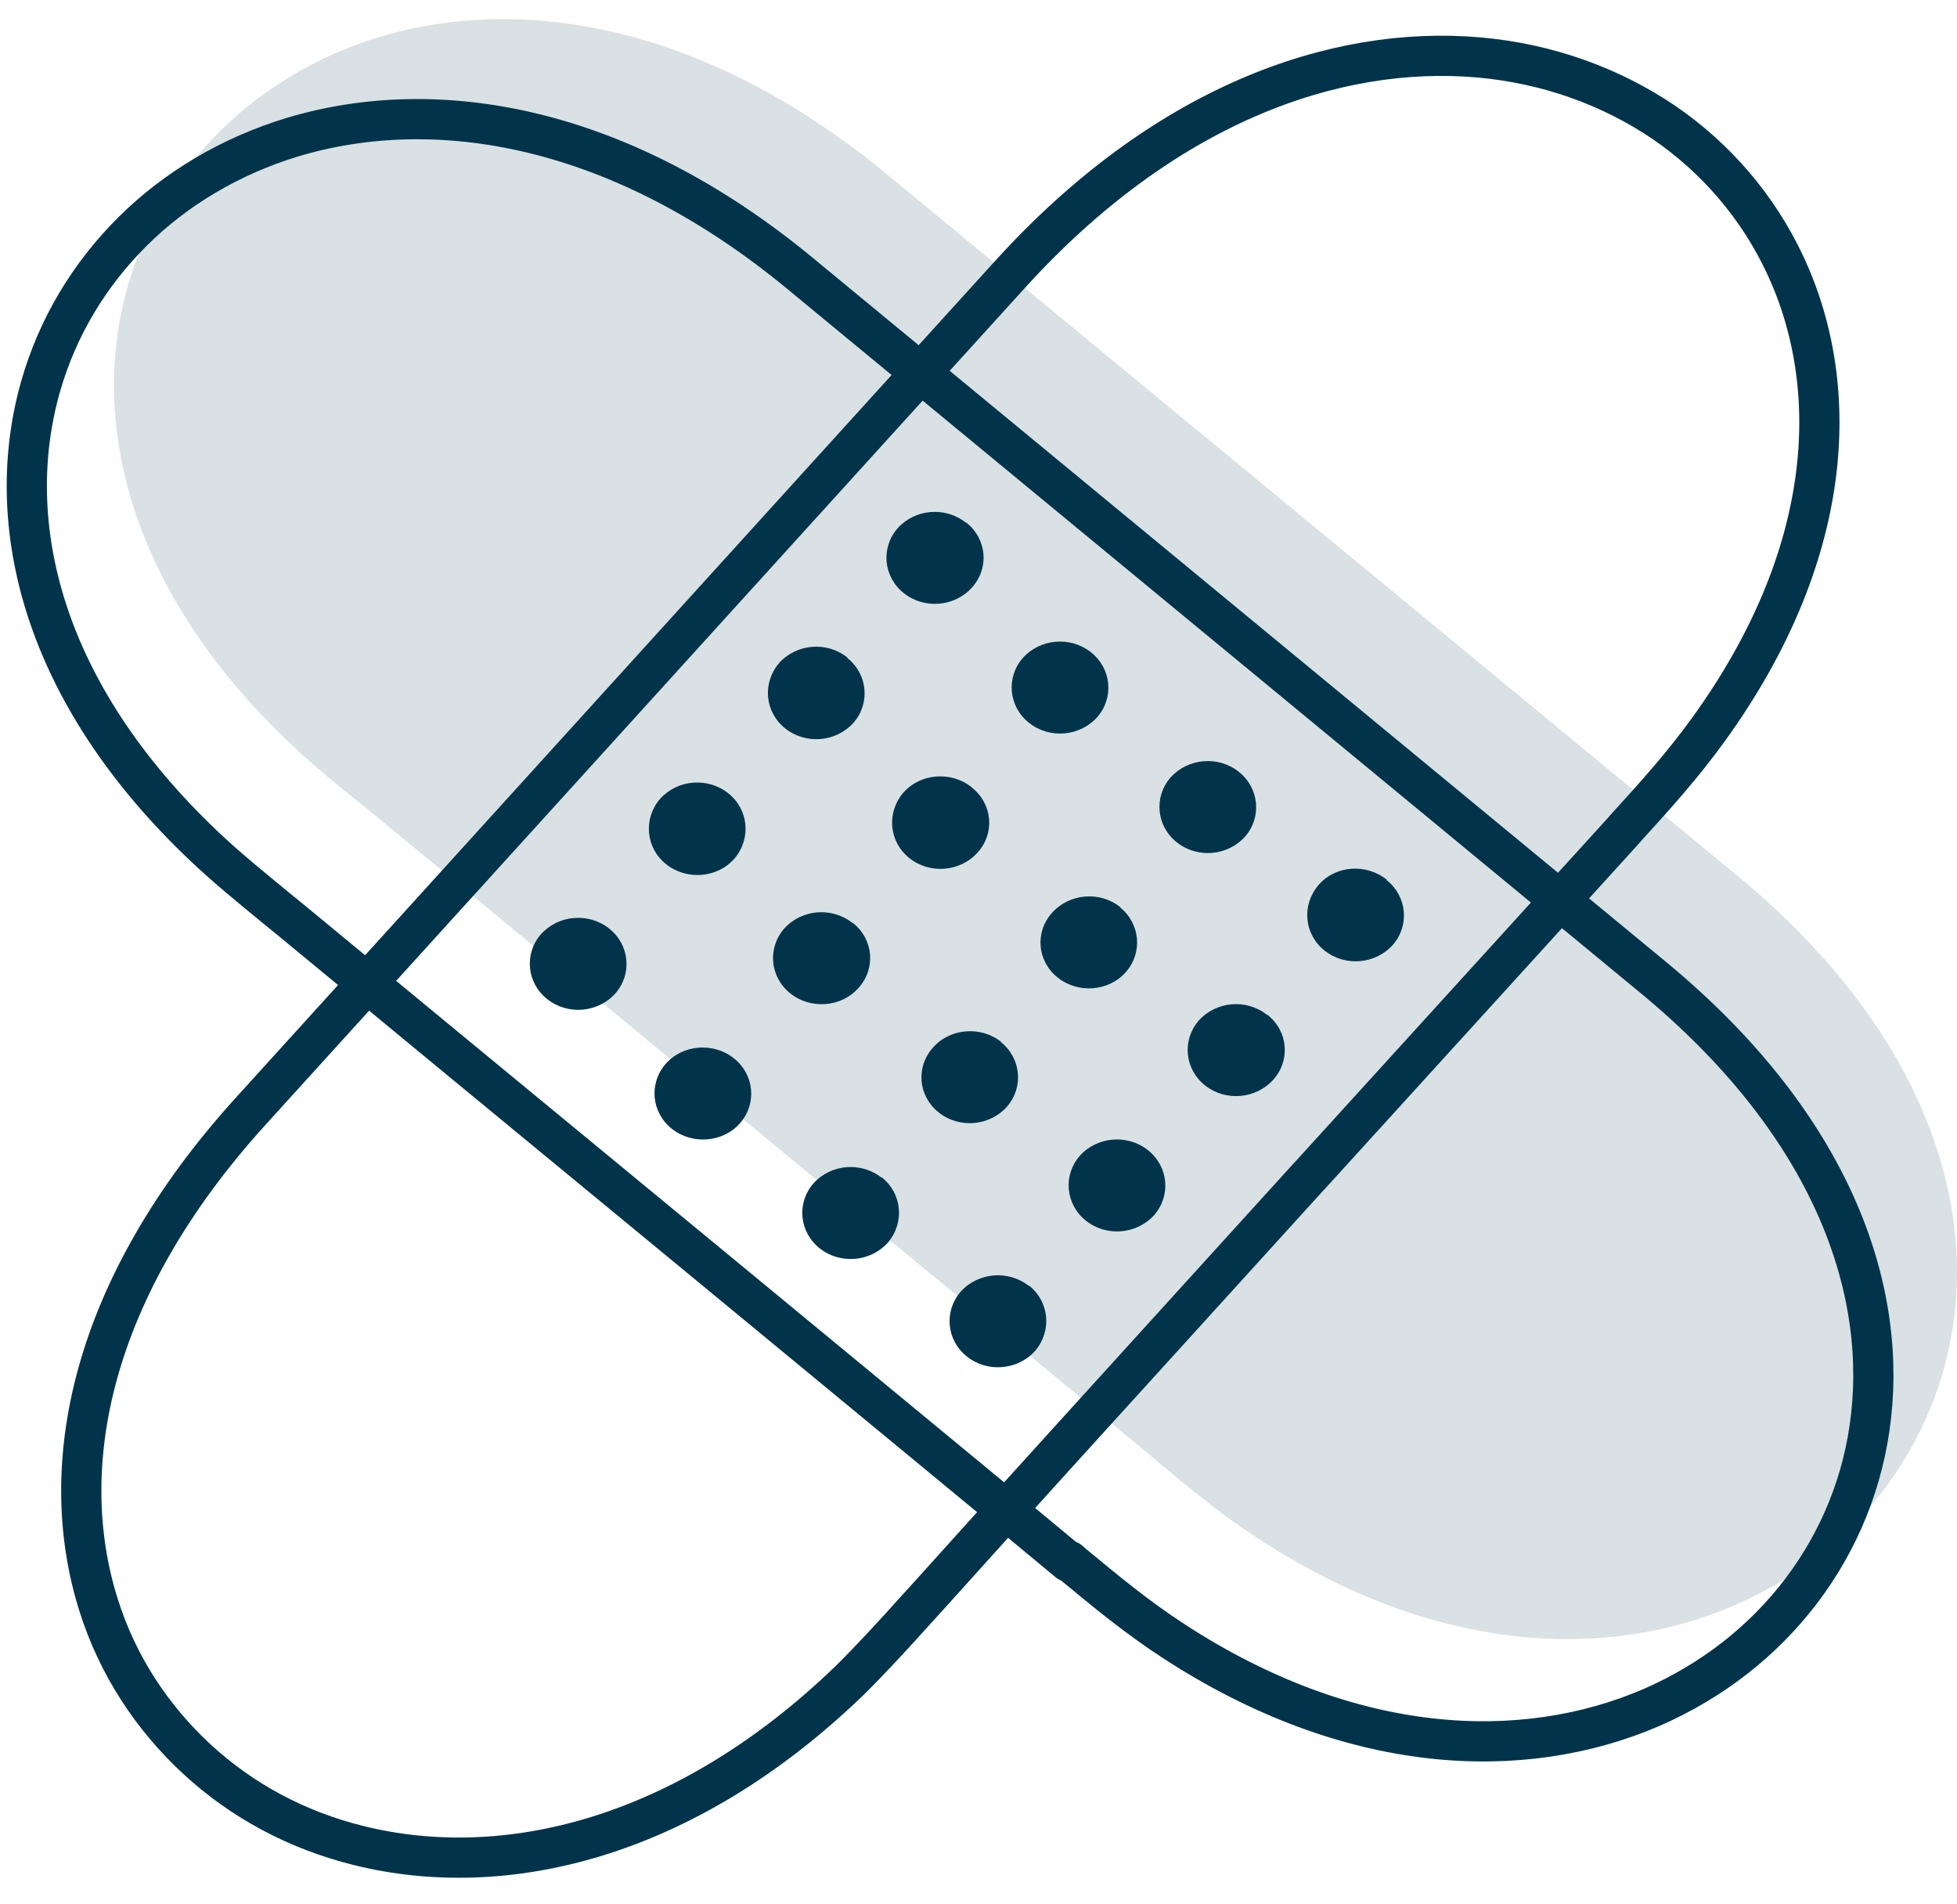
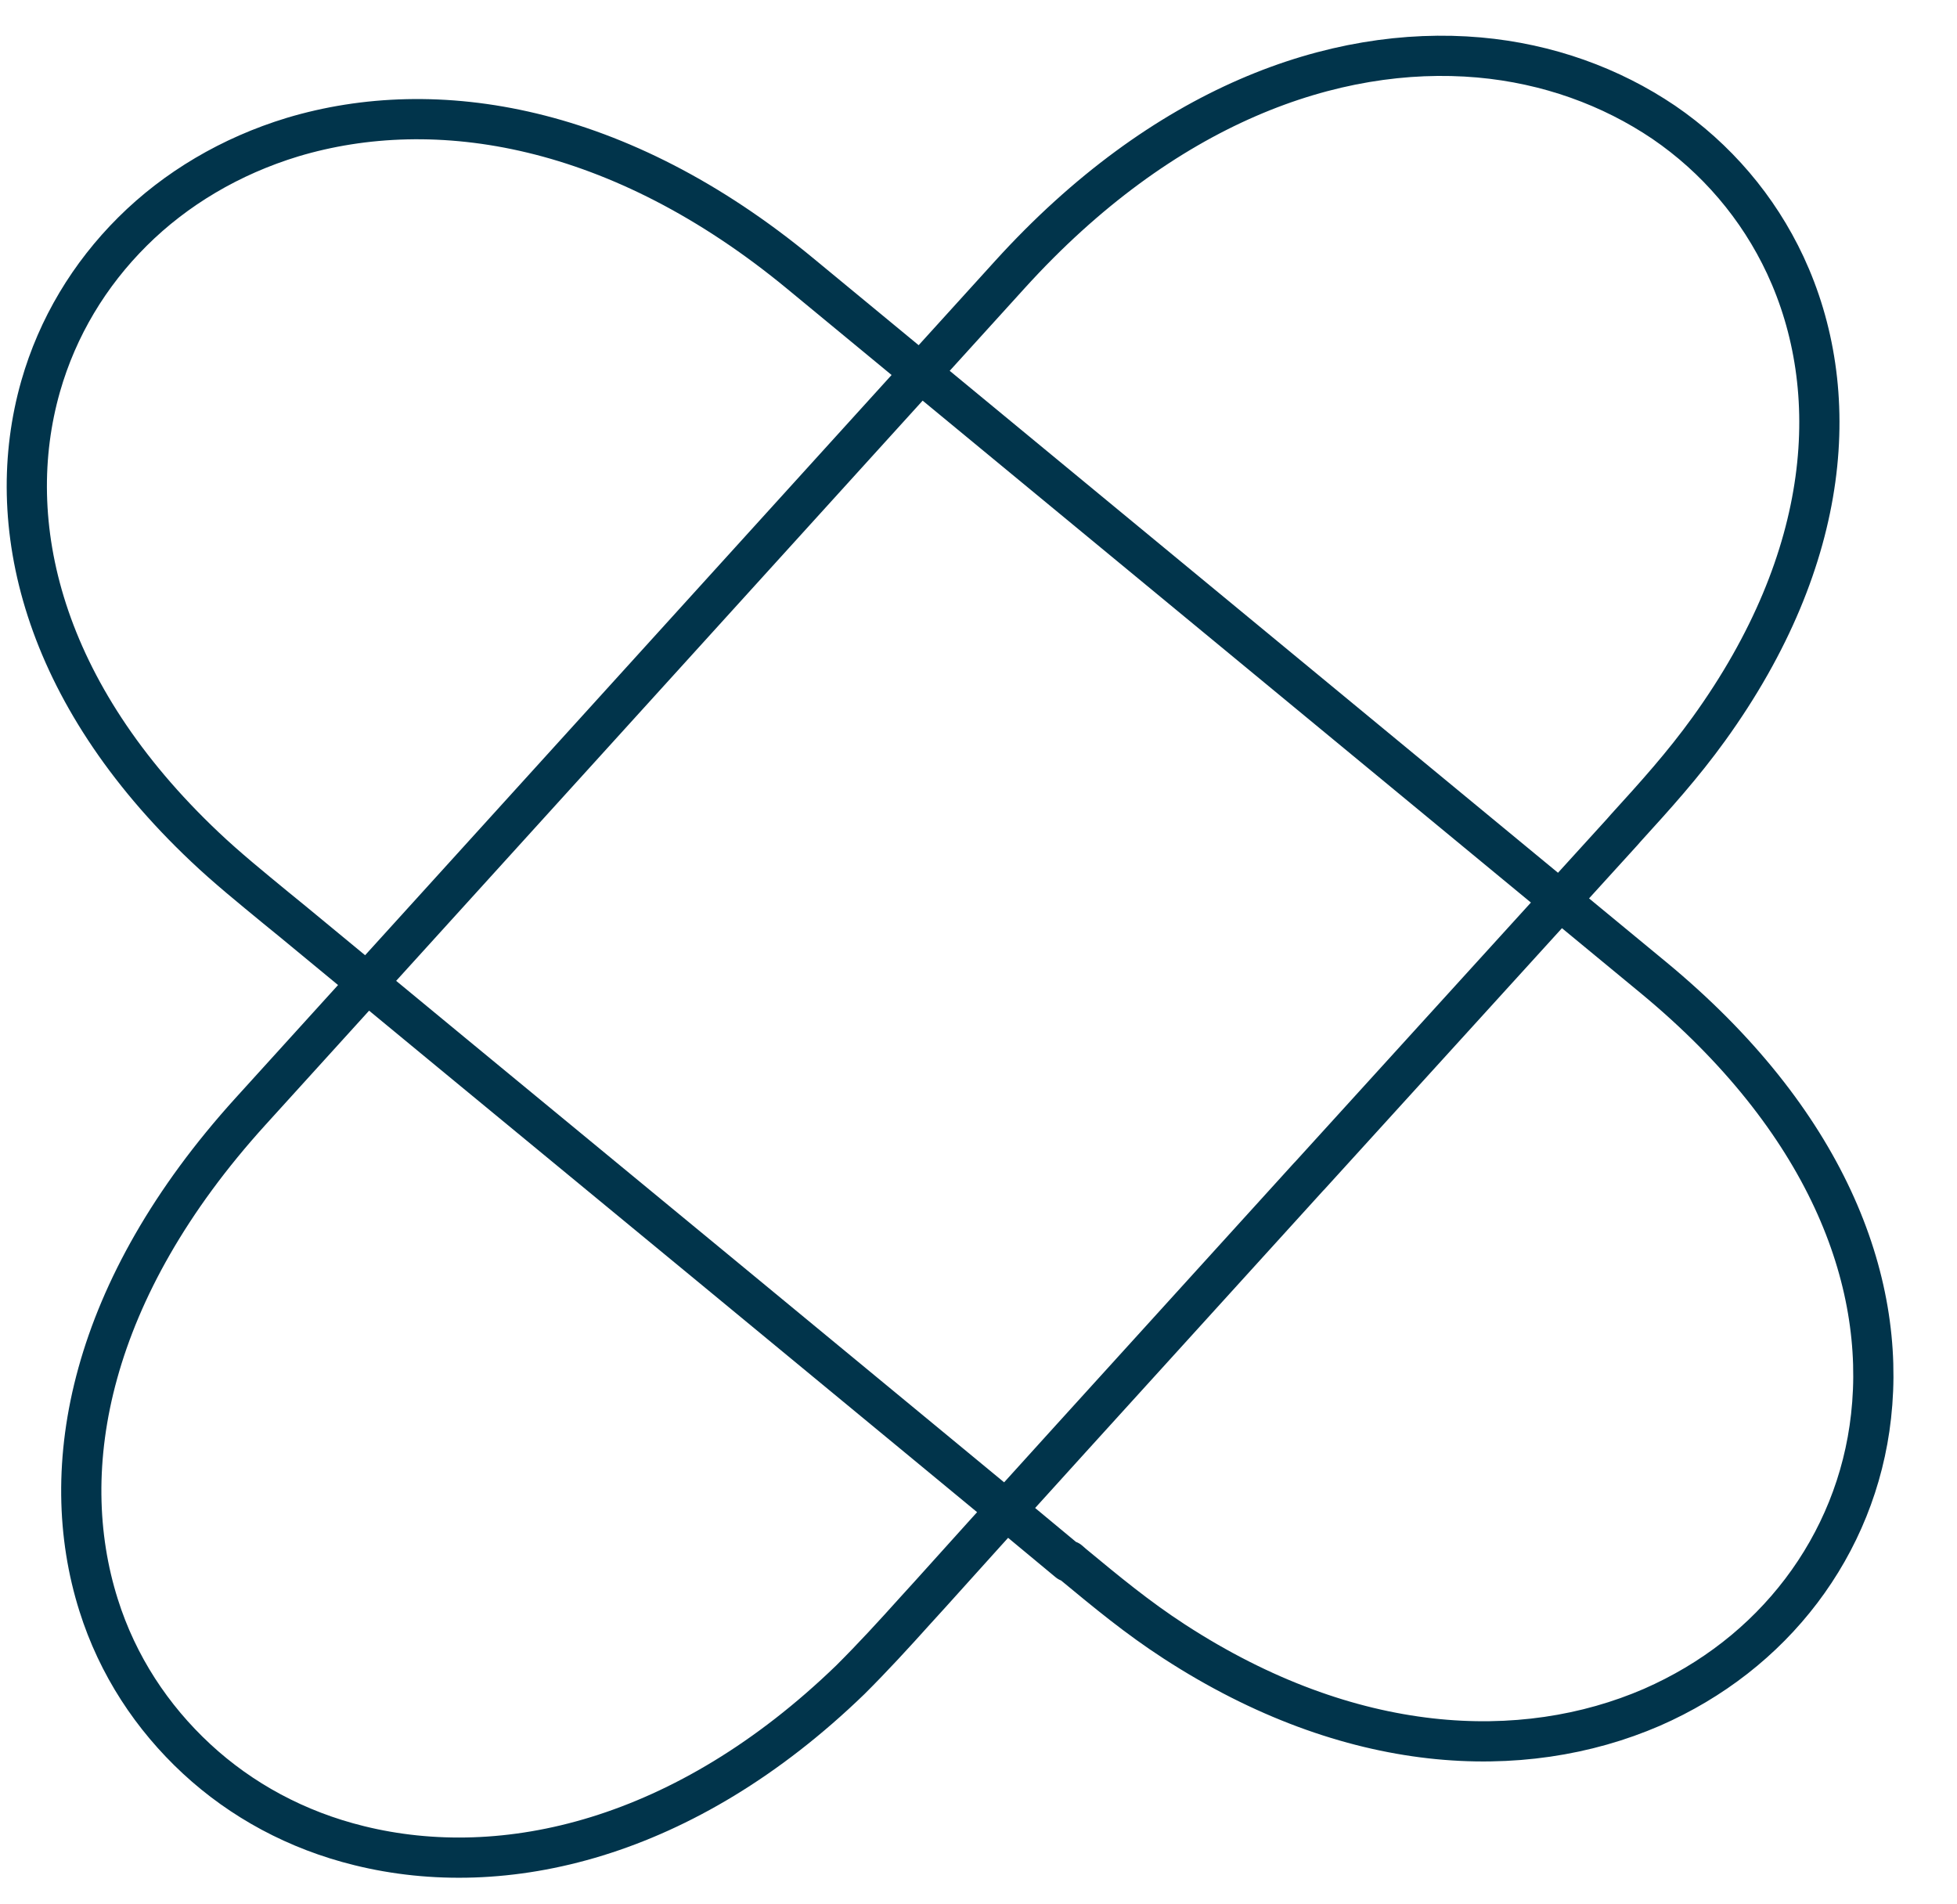
<svg xmlns="http://www.w3.org/2000/svg" width="73" height="71" viewBox="0 0 73 71" fill="none">
-   <path d="M29.998 43.624C35.53 48.175 40.794 52.518 43.053 54.403L43.206 54.537C44.45 55.565 45.58 56.517 46.977 57.413C53.523 61.679 59.936 61.964 64.759 59.85C67.018 58.86 68.913 57.374 70.311 55.508C71.708 53.642 72.627 51.432 72.914 48.994C73.488 43.909 71.229 37.967 64.817 32.672L33.042 6.466C26.285 0.905 19.471 -0.219 14.149 1.381C11.833 2.086 9.804 3.304 8.196 4.904C6.588 6.504 5.402 8.466 4.77 10.656C3.315 15.741 4.808 22.064 10.895 27.797C11.718 28.578 12.637 29.32 13.537 30.044L14.168 30.558C16.102 32.139 22.686 37.586 29.998 43.624Z" fill="#D9E1E4" />
  <path d="M48.815 43.89C42.288 51.07 36.411 57.546 34.707 59.45L34.152 60.06C33.348 60.955 32.544 61.831 31.721 62.65C25.539 68.63 18.801 70.173 13.403 68.84C11.068 68.268 9 67.145 7.335 65.602C5.67 64.059 4.387 62.117 3.679 59.869C2.052 54.727 3.334 48.08 9.345 41.453L37.674 10.237C43.398 3.933 49.753 1.667 55.17 2.143C57.735 2.371 60.089 3.228 62.061 4.561C64.013 5.895 65.583 7.723 66.597 9.894C68.76 14.541 68.377 20.769 63.745 27.187C62.769 28.54 61.754 29.663 60.644 30.882L60.51 31.035C58.481 33.263 53.791 38.424 48.853 43.852L48.815 43.89ZM39.876 58.212L40.029 58.346C41.273 59.374 42.421 60.327 43.8 61.222C50.365 65.488 56.778 65.773 61.62 63.678C63.879 62.688 65.774 61.203 67.191 59.336C68.607 57.47 69.526 55.241 69.794 52.823C70.368 47.718 68.109 41.776 61.678 36.463L29.846 10.199C23.088 4.619 16.255 3.514 10.915 5.114C8.598 5.818 6.55 7.037 4.942 8.637C3.334 10.237 2.148 12.199 1.516 14.408C0.061 19.512 1.554 25.835 7.641 31.587C8.464 32.368 9.383 33.111 10.283 33.853L10.915 34.368C12.848 35.967 19.452 41.414 26.783 47.452C32.315 52.023 37.598 56.365 39.856 58.251L39.876 58.212Z" stroke="#01344B" stroke-width="1.5" stroke-linecap="round" stroke-linejoin="round" />
-   <path d="M51.724 32.825C52.49 33.434 52.586 34.52 51.954 35.244C51.303 35.967 50.174 36.062 49.408 35.453C48.642 34.844 48.547 33.758 49.178 33.015C49.81 32.273 50.959 32.196 51.724 32.806M47.283 37.853C48.049 38.462 48.145 39.548 47.494 40.272C46.843 40.995 45.714 41.09 44.948 40.481C44.182 39.872 44.087 38.786 44.718 38.062C45.369 37.339 46.498 37.243 47.264 37.853M42.823 42.9C43.589 43.509 43.685 44.595 43.053 45.319C42.402 46.042 41.273 46.138 40.507 45.528C39.742 44.919 39.646 43.833 40.278 43.109C40.928 42.386 42.058 42.29 42.823 42.9ZM38.383 47.947C39.148 48.556 39.244 49.642 38.612 50.385C37.961 51.108 36.832 51.204 36.066 50.594C35.301 49.985 35.205 48.899 35.837 48.175C36.487 47.452 37.617 47.356 38.383 47.966M46.211 28.787C46.977 29.397 47.073 30.482 46.441 31.206C45.79 31.93 44.661 32.025 43.895 31.415C43.13 30.806 43.034 29.72 43.666 28.997C44.316 28.273 45.446 28.178 46.211 28.787ZM41.771 33.834C42.536 34.444 42.632 35.529 42 36.253C41.369 36.977 40.22 37.072 39.455 36.462C38.689 35.853 38.593 34.767 39.244 34.044C39.895 33.32 41.024 33.225 41.79 33.834M37.33 38.862C38.096 39.472 38.191 40.557 37.559 41.281C36.909 42.005 35.779 42.1 35.014 41.49C34.248 40.881 34.152 39.795 34.803 39.072C35.435 38.348 36.583 38.253 37.349 38.862M32.889 43.909C33.655 44.519 33.75 45.604 33.119 46.347C32.468 47.071 31.338 47.166 30.573 46.557C29.807 45.947 29.711 44.861 30.343 44.138C30.994 43.414 32.123 43.319 32.889 43.928M40.699 24.331C41.464 24.94 41.56 26.026 40.928 26.749C40.278 27.473 39.148 27.568 38.383 26.959C37.617 26.349 37.521 25.264 38.153 24.54C38.804 23.816 39.933 23.721 40.699 24.331ZM36.258 29.378C37.023 29.987 37.119 31.073 36.468 31.796C35.818 32.52 34.688 32.615 33.922 32.006C33.157 31.396 33.061 30.311 33.693 29.568C34.325 28.844 35.473 28.749 36.239 29.358M31.817 34.425C32.583 35.034 32.678 36.12 32.028 36.843C31.396 37.567 30.247 37.662 29.482 37.053C28.716 36.443 28.62 35.358 29.252 34.634C29.903 33.91 31.032 33.815 31.798 34.425M27.376 39.472C28.142 40.081 28.238 41.167 27.606 41.89C26.974 42.614 25.826 42.709 25.06 42.1C24.294 41.49 24.199 40.405 24.83 39.681C25.462 38.957 26.61 38.862 27.376 39.472ZM36.047 19.493C36.813 20.102 36.909 21.188 36.258 21.912C35.607 22.636 34.478 22.731 33.712 22.121C32.946 21.512 32.851 20.426 33.482 19.703C34.133 18.979 35.263 18.884 36.028 19.493M31.606 24.54C32.372 25.149 32.468 26.235 31.836 26.959C31.185 27.683 30.056 27.778 29.29 27.168C28.525 26.559 28.429 25.473 29.061 24.73C29.712 24.007 30.841 23.912 31.606 24.521M27.166 29.587C27.931 30.197 28.027 31.282 27.395 32.025C26.764 32.749 25.615 32.844 24.849 32.234C24.084 31.625 23.988 30.539 24.62 29.797C25.271 29.073 26.4 28.978 27.166 29.587ZM22.725 34.634C23.491 35.244 23.586 36.329 22.954 37.053C22.304 37.777 21.174 37.872 20.409 37.262C19.643 36.653 19.547 35.567 20.179 34.844C20.83 34.12 21.959 34.025 22.725 34.634Z" fill="#01344B" />
</svg>